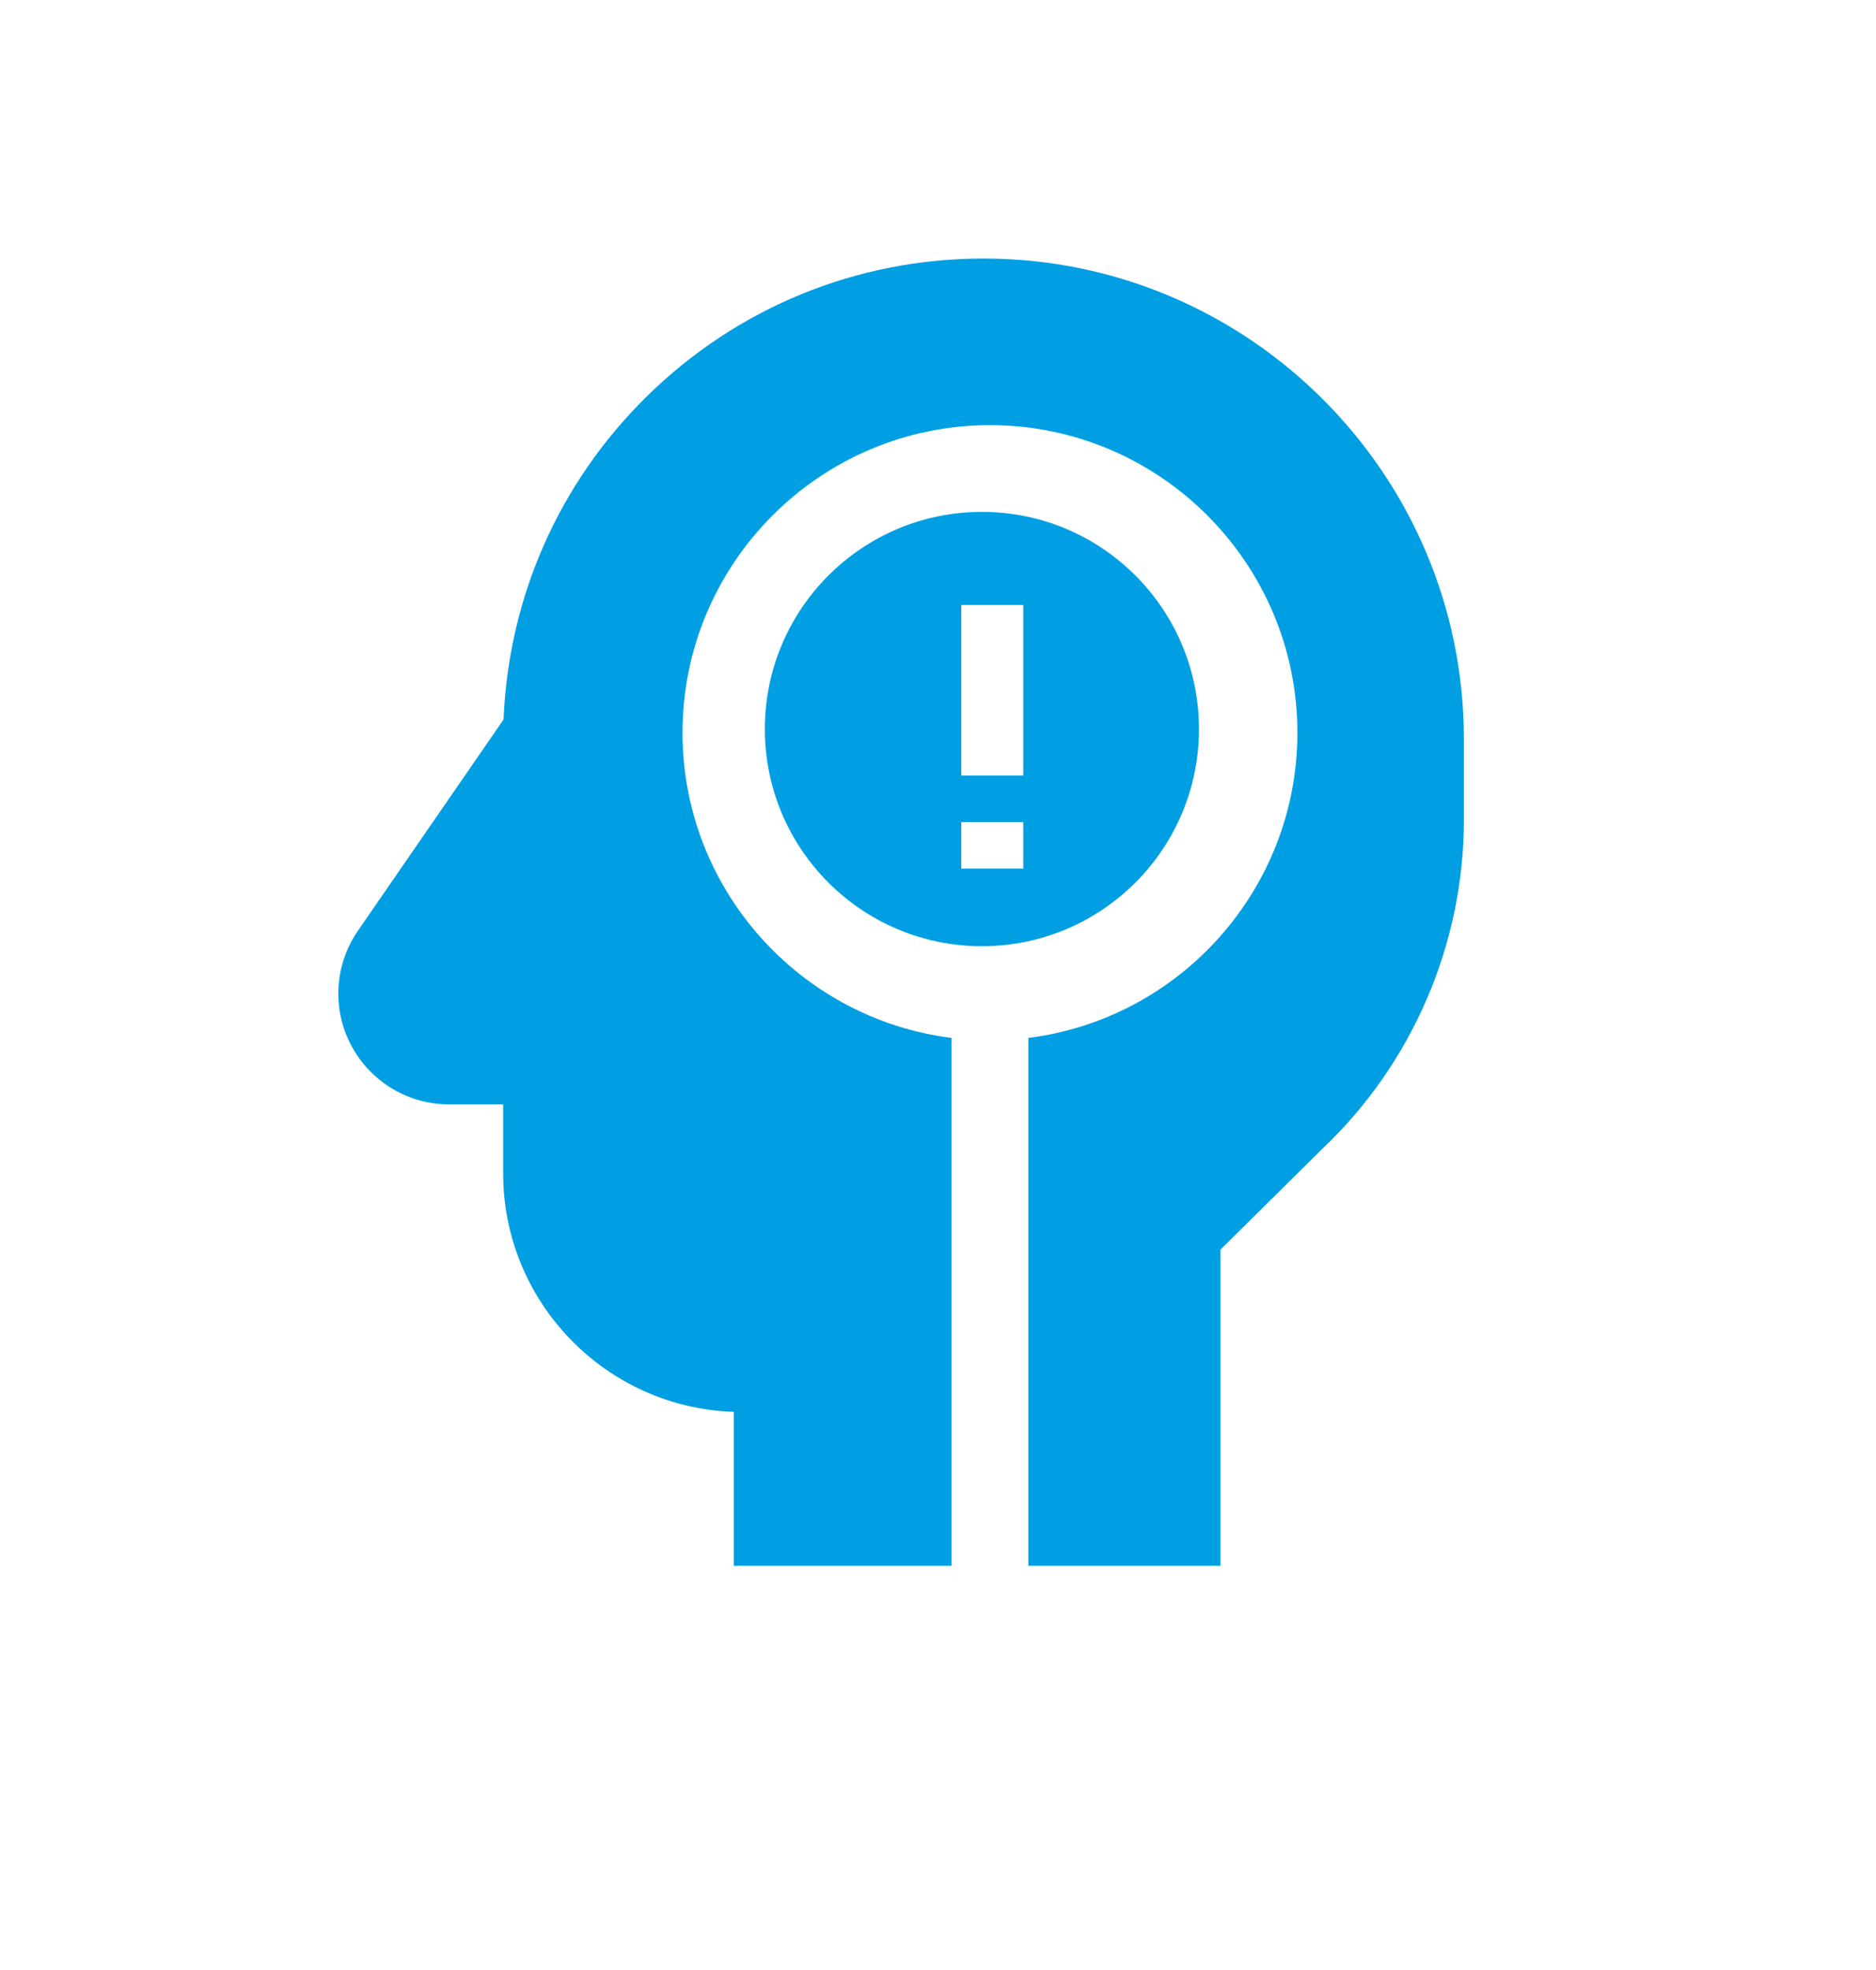
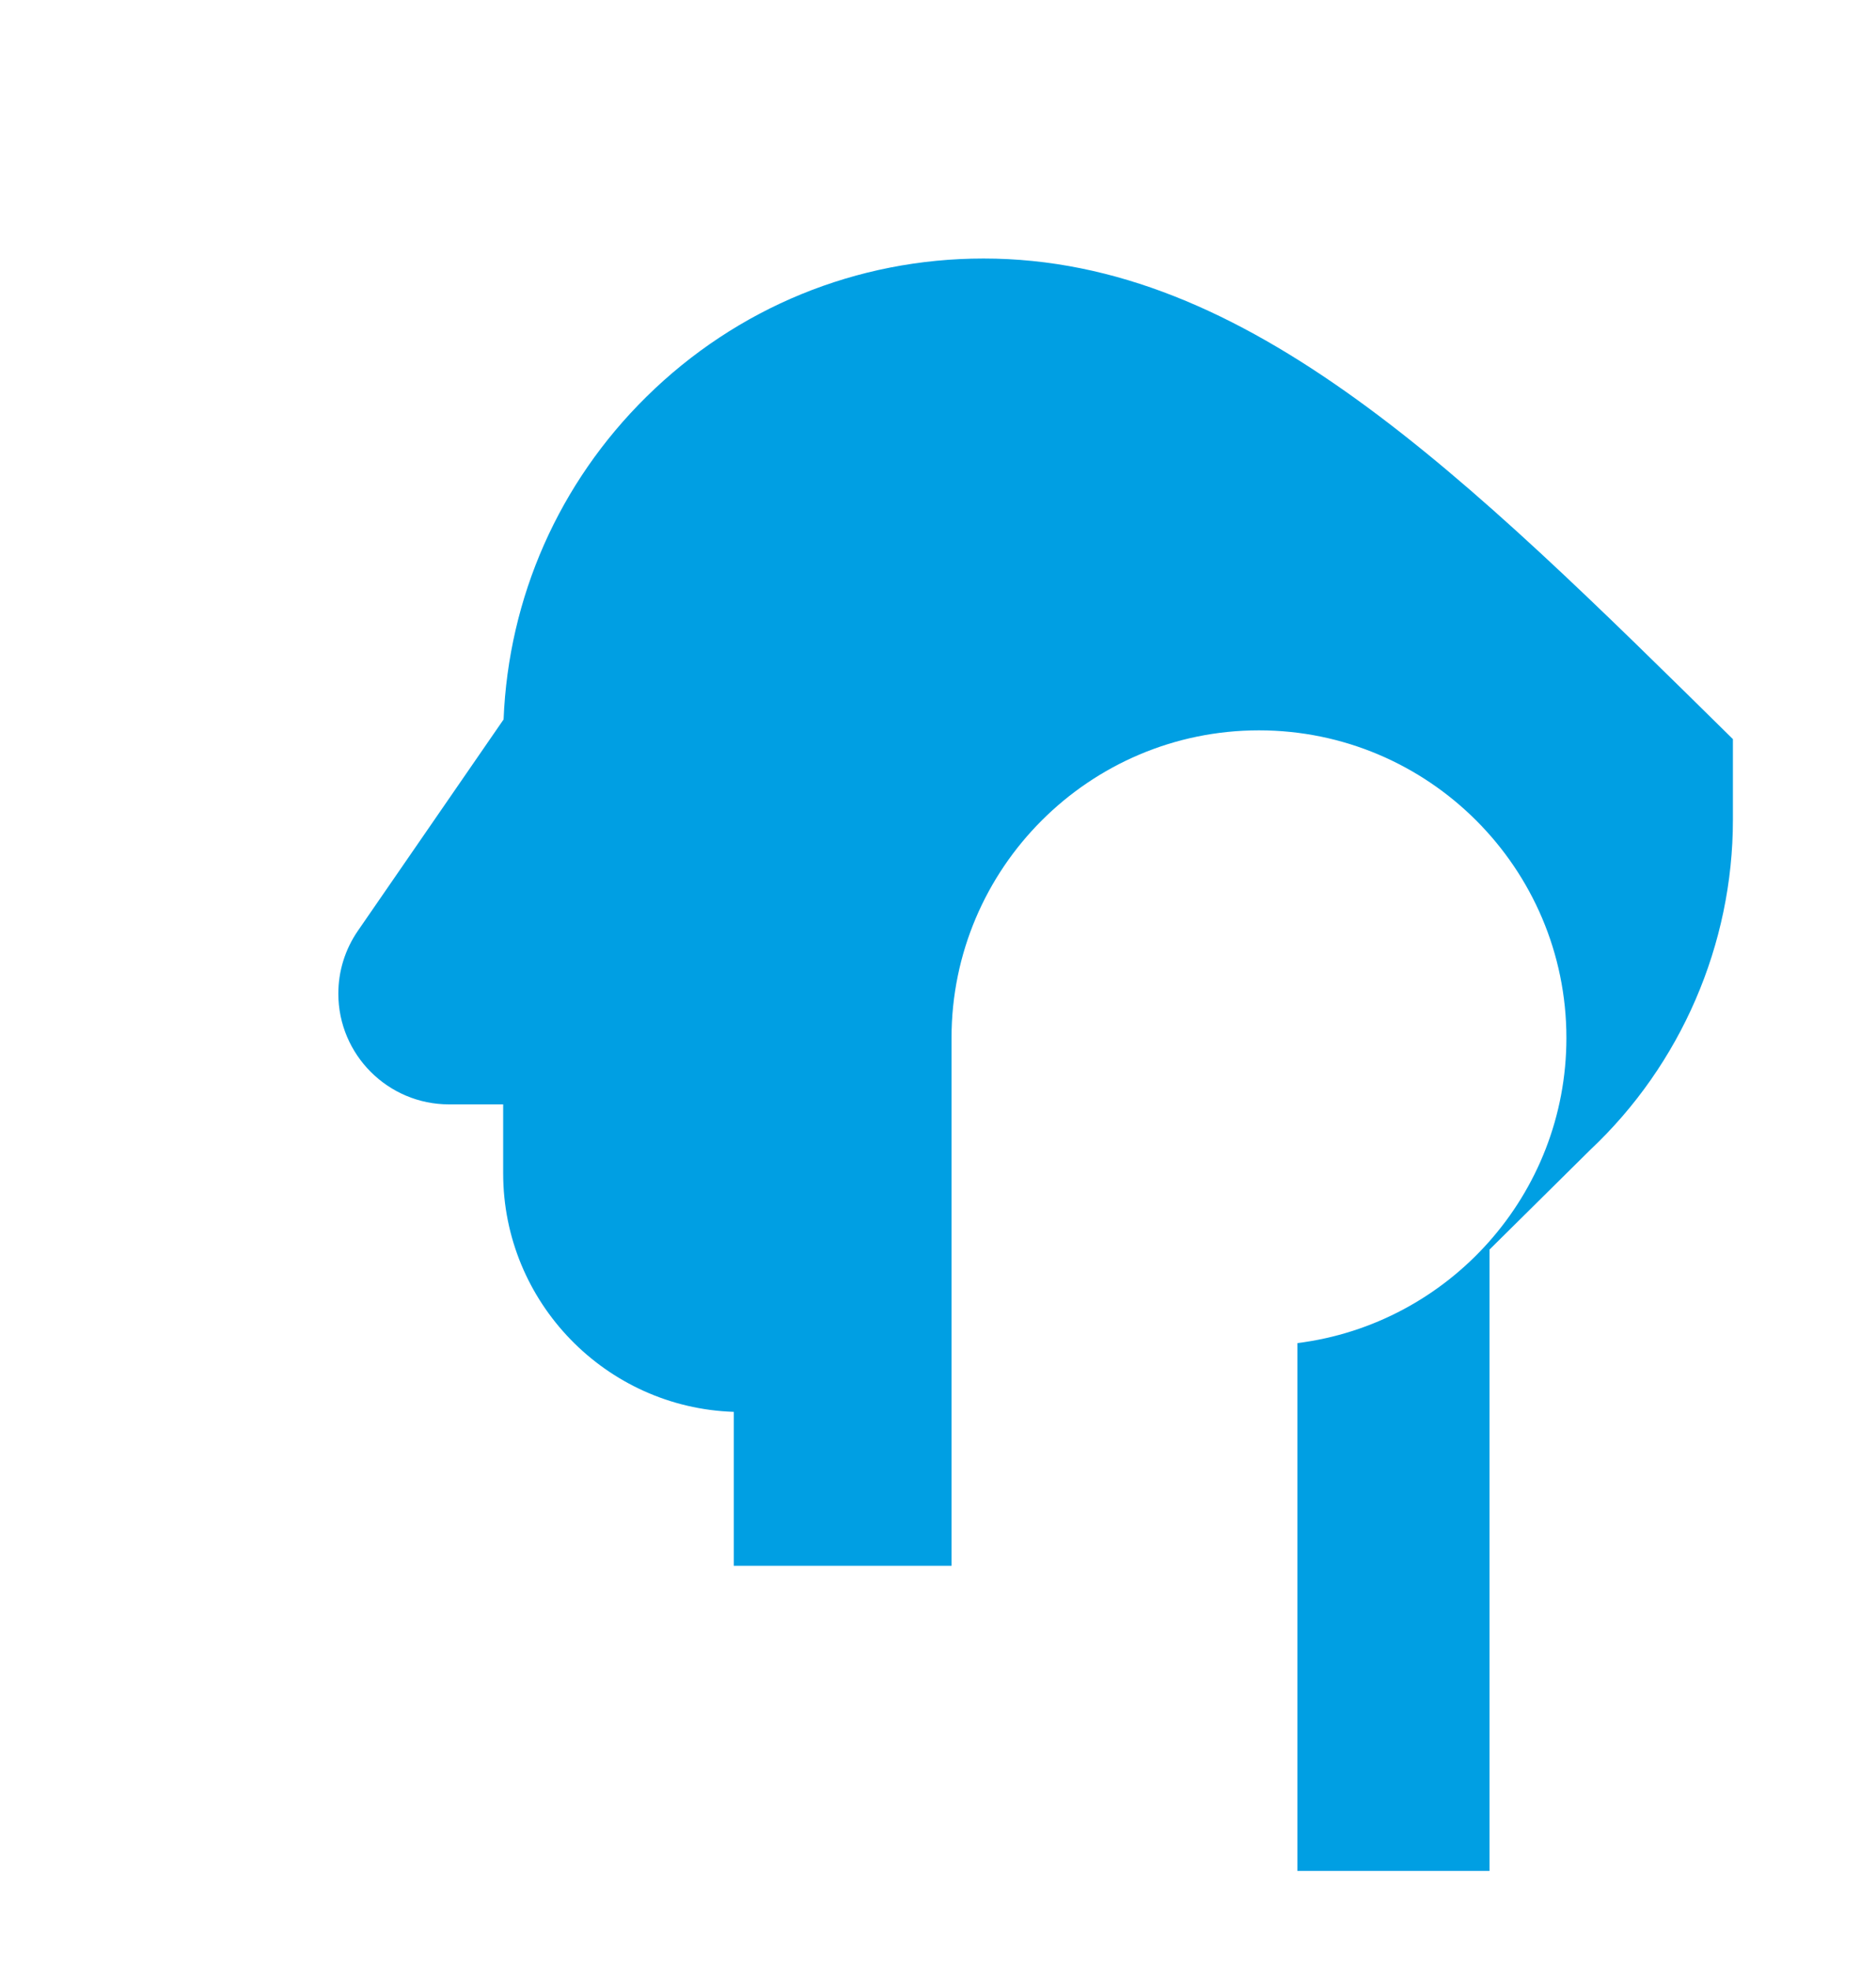
<svg xmlns="http://www.w3.org/2000/svg" version="1.1" id="Capa_1" x="0px" y="0px" width="121px" height="127px" viewBox="0 0 121 127" enable-background="new 0 0 121 127" xml:space="preserve">
  <g>
    <g>
-       <path fill="#009FE3" d="M63.438,16.666c-8.188,0-15.909,3.165-21.741,8.909c-5.644,5.56-8.898,12.923-9.216,20.806l-9.397,13.625    c-0.825,1.197-1.262,2.599-1.262,4.053c0,3.936,3.202,7.138,7.138,7.138h3.494v4.449c0,8.311,6.625,15.104,14.873,15.373v9.923    h14.045v-34.03c-9.768-1.224-17.351-9.581-17.351-19.675c0-10.934,8.896-19.828,19.829-19.828c10.935,0,19.83,8.894,19.83,19.828    c0,10.095-7.583,18.452-17.352,19.675v34.03h12.393V80.557l6.498-6.429c5.848-5.496,9.201-13.247,9.201-21.272v-5.207    C94.42,30.566,80.521,16.666,63.438,16.666L63.438,16.666z" />
+       <path fill="#009FE3" d="M63.438,16.666c-8.188,0-15.909,3.165-21.741,8.909c-5.644,5.56-8.898,12.923-9.216,20.806l-9.397,13.625    c-0.825,1.197-1.262,2.599-1.262,4.053c0,3.936,3.202,7.138,7.138,7.138h3.494v4.449c0,8.311,6.625,15.104,14.873,15.373v9.923    h14.045v-34.03c0-10.934,8.896-19.828,19.829-19.828c10.935,0,19.83,8.894,19.83,19.828    c0,10.095-7.583,18.452-17.352,19.675v34.03h12.393V80.557l6.498-6.429c5.848-5.496,9.201-13.247,9.201-21.272v-5.207    C94.42,30.566,80.521,16.666,63.438,16.666L63.438,16.666z" />
    </g>
  </g>
-   <path fill="#009FE3" d="M63.332,33c-7.732,0-14,6.268-14,14s6.268,14,14,14s14-6.268,14-14S71.064,33,63.332,33z M66,56h-4v-3h4V56z   M66,50h-4V39h4V50z" />
</svg>